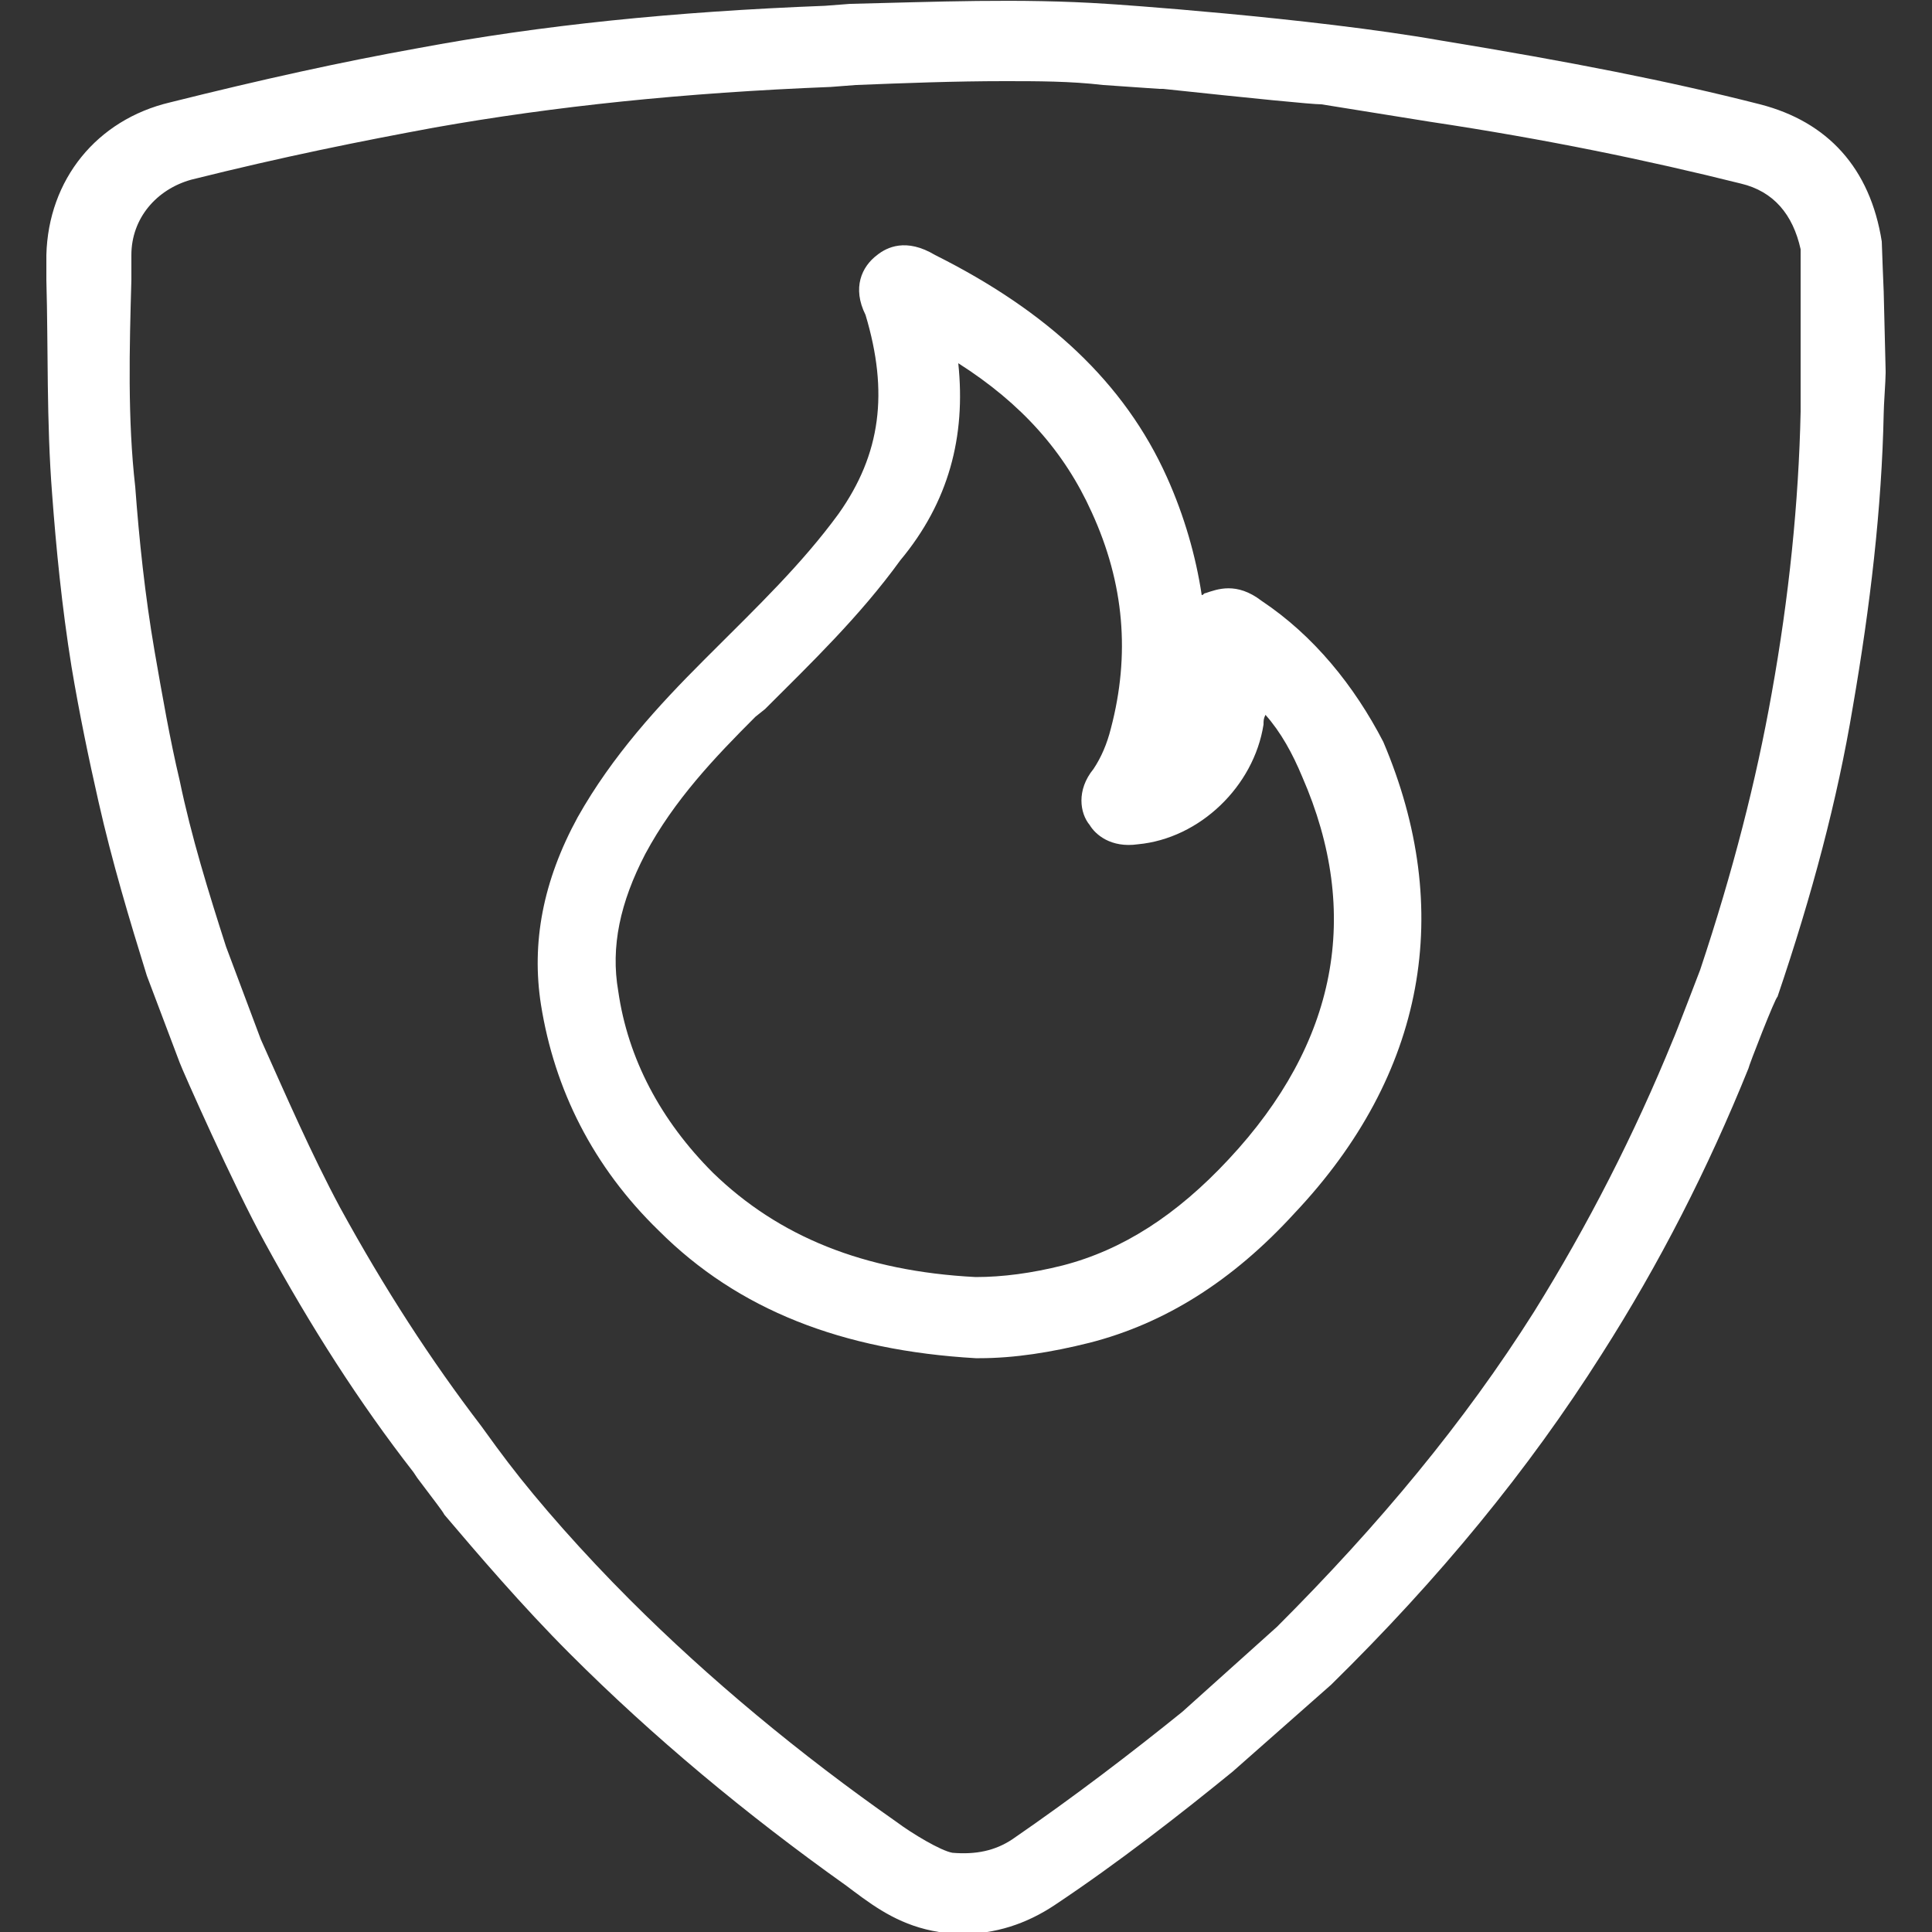
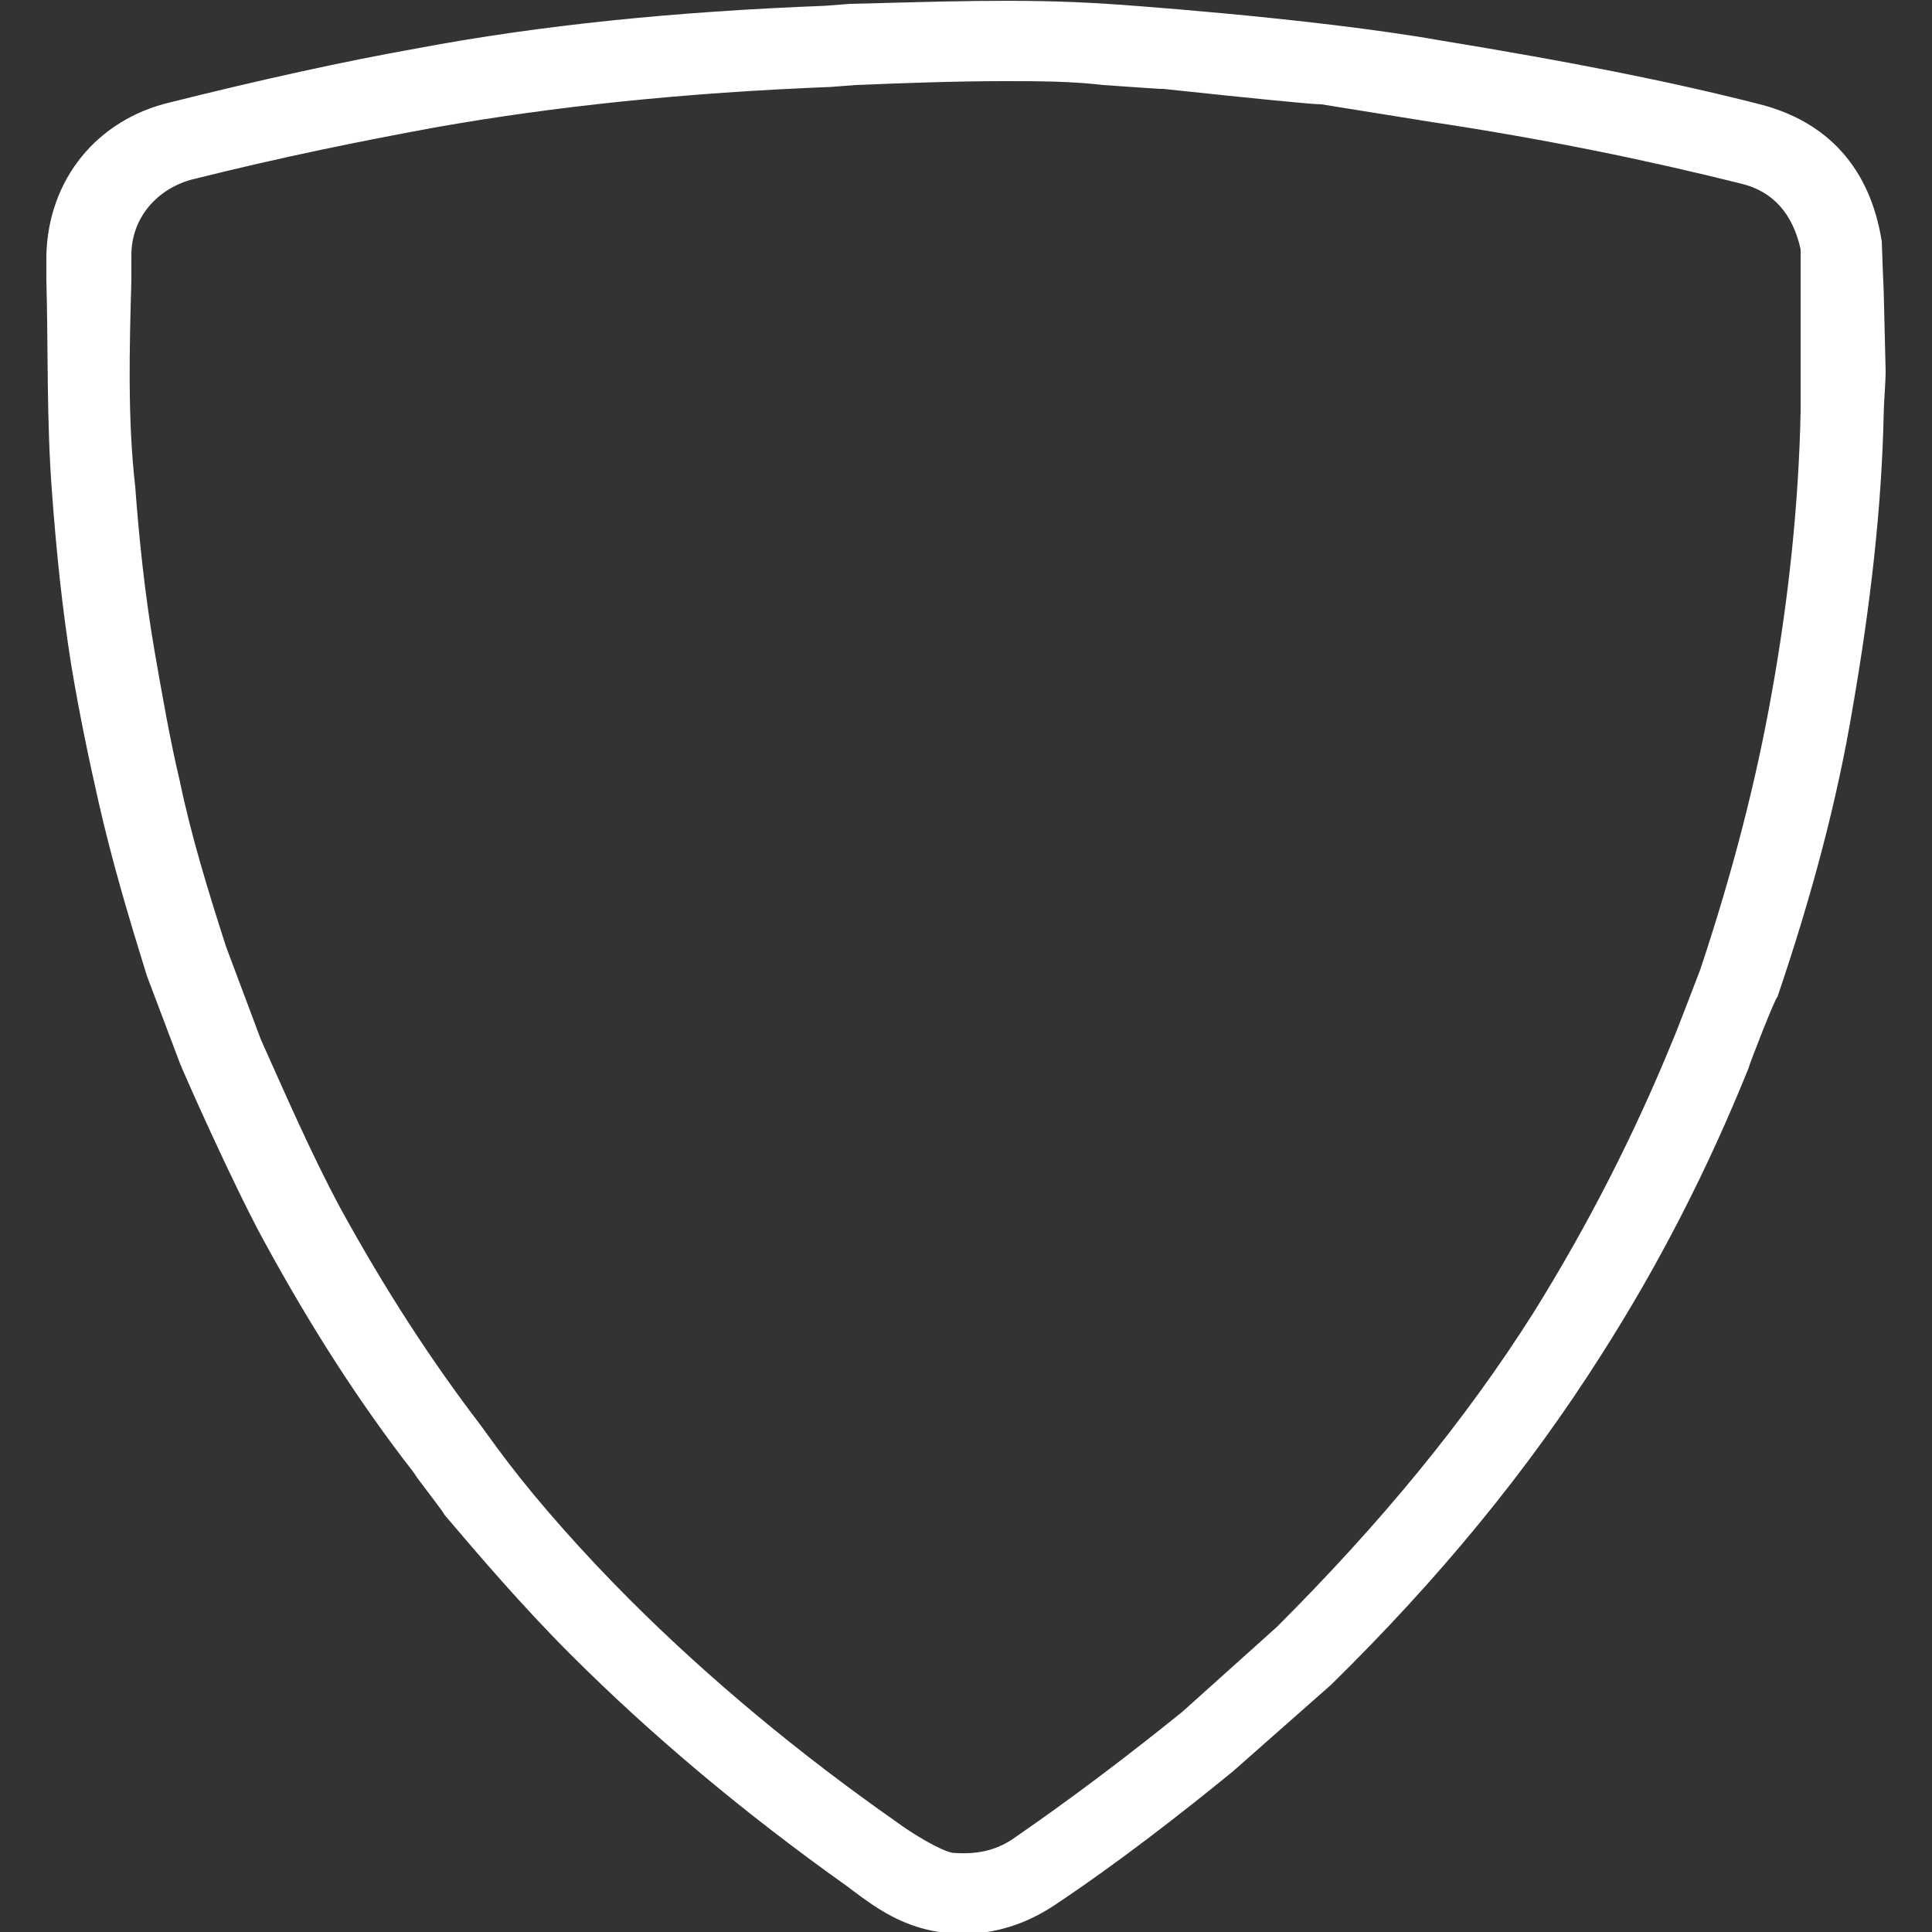
<svg xmlns="http://www.w3.org/2000/svg" version="1.1" id="Layer_1" x="0px" y="0px" viewBox="0 0 100 100" style="enable-background:new 0 0 100 100;" xml:space="preserve">
  <rect x="0" y="0" width="100" height="100" fill="#333333" stroke="none" />
  <style type="text/css">
	.st0{fill:#FFFFFF;}
</style>
  <g>
    <path class="st0" d="M97.5,15.1c0,0-0.1-2.4-0.1-2.6c-0.6-3.8-2.8-6.2-6.3-7.1c-4.7-1.2-9.8-2.2-16.5-3.3   c-6.8-1.2-17.2-1.9-17.3-1.9c-4.5-0.3-9-0.1-13.3,0l-1.3,0.1c-7.8,0.3-14.7,1-21.1,2.2c-3.9,0.7-8,1.6-12.8,2.8   c-3.8,0.9-6.3,4-6.4,7.9l0,1.3C2.5,18,2.4,21.8,2.7,25.6c0.2,2.7,0.5,5.8,1,8.9c0.4,2.4,0.9,4.8,1.4,7c0.7,3.1,1.6,6.1,2.5,9   L9.3,55c0.1,0.3,2.8,6.4,4.4,9.3c2.4,4.4,4.9,8.3,7.7,11.9l0.2,0.3c0.9,1.2,1.3,1.7,1.4,1.9l0,0c1.7,2,4,4.7,6.5,7.2   c4.3,4.3,9.1,8.3,14.3,12l0.4,0.3c1.2,0.9,2.5,1.8,4.4,2.1c0.4,0.1,0.8,0.1,1.2,0.1c1.7,0,3.3-0.5,4.8-1.5c3.3-2.2,6.5-4.7,9.2-6.9   l5.1-4.5c5.6-5.5,10.2-11.1,14-17.1c3-4.7,5.5-9.6,7.6-14.8c0-0.1,1.4-3.7,1.5-3.7c1.8-5.3,3.1-10.2,3.9-15   c0.9-5.2,1.5-10.3,1.6-15.2c0-0.4,0.1-1.7,0.1-2.1l0-0.1L97.5,15.1z M93.2,21.3L93.2,21.3c-0.1,4.7-0.6,9.6-1.5,14.6   c-0.8,4.5-2,9.2-3.7,14.3c0,0-1.3,3.4-1.4,3.6c-2,4.9-4.4,9.6-7.2,14.1c-3.6,5.7-8,11-13.3,16.3l-4.9,4.4c-2.6,2.1-5.6,4.4-8.8,6.6   c-0.9,0.6-1.9,0.8-3.1,0.7c-0.6-0.1-2.1-1-2.9-1.6c-5-3.5-9.7-7.4-13.8-11.5c-2.4-2.4-4.7-5-6.3-7.1c0,0-0.3-0.4-0.6-0.8l-0.8-1.1   c-2.6-3.4-5-7.1-7.3-11.3c-1.5-2.8-2.8-5.8-4.1-8.7L11.7,49c-0.9-2.8-1.8-5.7-2.4-8.6c-0.5-2.1-0.9-4.4-1.3-6.7   c-0.5-2.9-0.8-5.8-1-8.5C6.6,21.7,6.7,18,6.8,14.5l0-1.3c0-1.9,1.3-3.4,3.1-3.9c4.8-1.2,8.8-2,12.6-2.7c6.2-1.1,12.9-1.8,20.5-2.1   l1.3-0.1c2.5-0.1,5.1-0.2,7.7-0.2c1.7,0,3.4,0,5.1,0.2L60,4.6l0.2,0c4.7,0.5,7.7,0.8,8.2,0.8C70.3,5.7,72.1,6,74,6.3   c6,0.9,11.3,2,16.1,3.2c1.7,0.4,2.7,1.6,3.1,3.4v1C93.2,15.6,93.2,20.9,93.2,21.3z" />
-     <path class="st0" d="M65.3,31.1c-1.3-1-2.3-0.6-2.9-0.4c-0.1,0-0.1,0.1-0.2,0.1c-0.3-2-0.9-4.1-1.8-6.1c-2.2-4.9-6.2-8.6-12-11.5   c-1.5-0.9-2.5-0.4-3,0c-0.8,0.6-1.3,1.7-0.6,3.1c1.2,4,0.8,7.2-1.4,10.3c-1.9,2.6-4.2,4.8-6.6,7.2l-0.4,0.4   c-2.3,2.3-4.7,4.9-6.5,8.1c-1.8,3.3-2.4,6.5-1.9,9.7c0.7,4.4,2.7,8.4,6.1,11.7c4.1,4.1,9.5,6.2,16.4,6.6c0.1,0,0.1,0,0.2,0   c1.8,0,3.7-0.3,5.7-0.8c3.9-1,7.4-3.2,10.6-6.7c6.8-7.2,8.3-15.7,4.6-24.4C70.1,35.5,68,32.9,65.3,31.1z M49.6,18.8   c3.3,2.1,5.5,4.6,6.9,7.7c1.7,3.7,2,7.4,1,11.2c-0.2,0.8-0.5,1.5-0.9,2.1c-0.9,1.1-0.7,2.3-0.2,2.9c0.3,0.5,1.1,1.2,2.5,1   c3.2-0.3,6-3,6.5-6.2c0-0.2,0-0.3,0.1-0.5c0.8,0.9,1.4,2,1.9,3.2c3.1,7.1,1.8,13.8-3.8,19.8c-2.7,2.9-5.5,4.7-8.6,5.5   c-1.6,0.4-3.1,0.6-4.5,0.6c-5.8-0.3-10.2-2.1-13.6-5.4c-2.7-2.7-4.4-5.9-4.9-9.4c-0.4-2.3,0.1-4.6,1.4-7.1c1.5-2.8,3.6-5,5.7-7.1   l0.5-0.4c2.4-2.4,4.9-4.8,7-7.7C49.1,26,50,22.6,49.6,18.8z" />
  </g>
</svg>